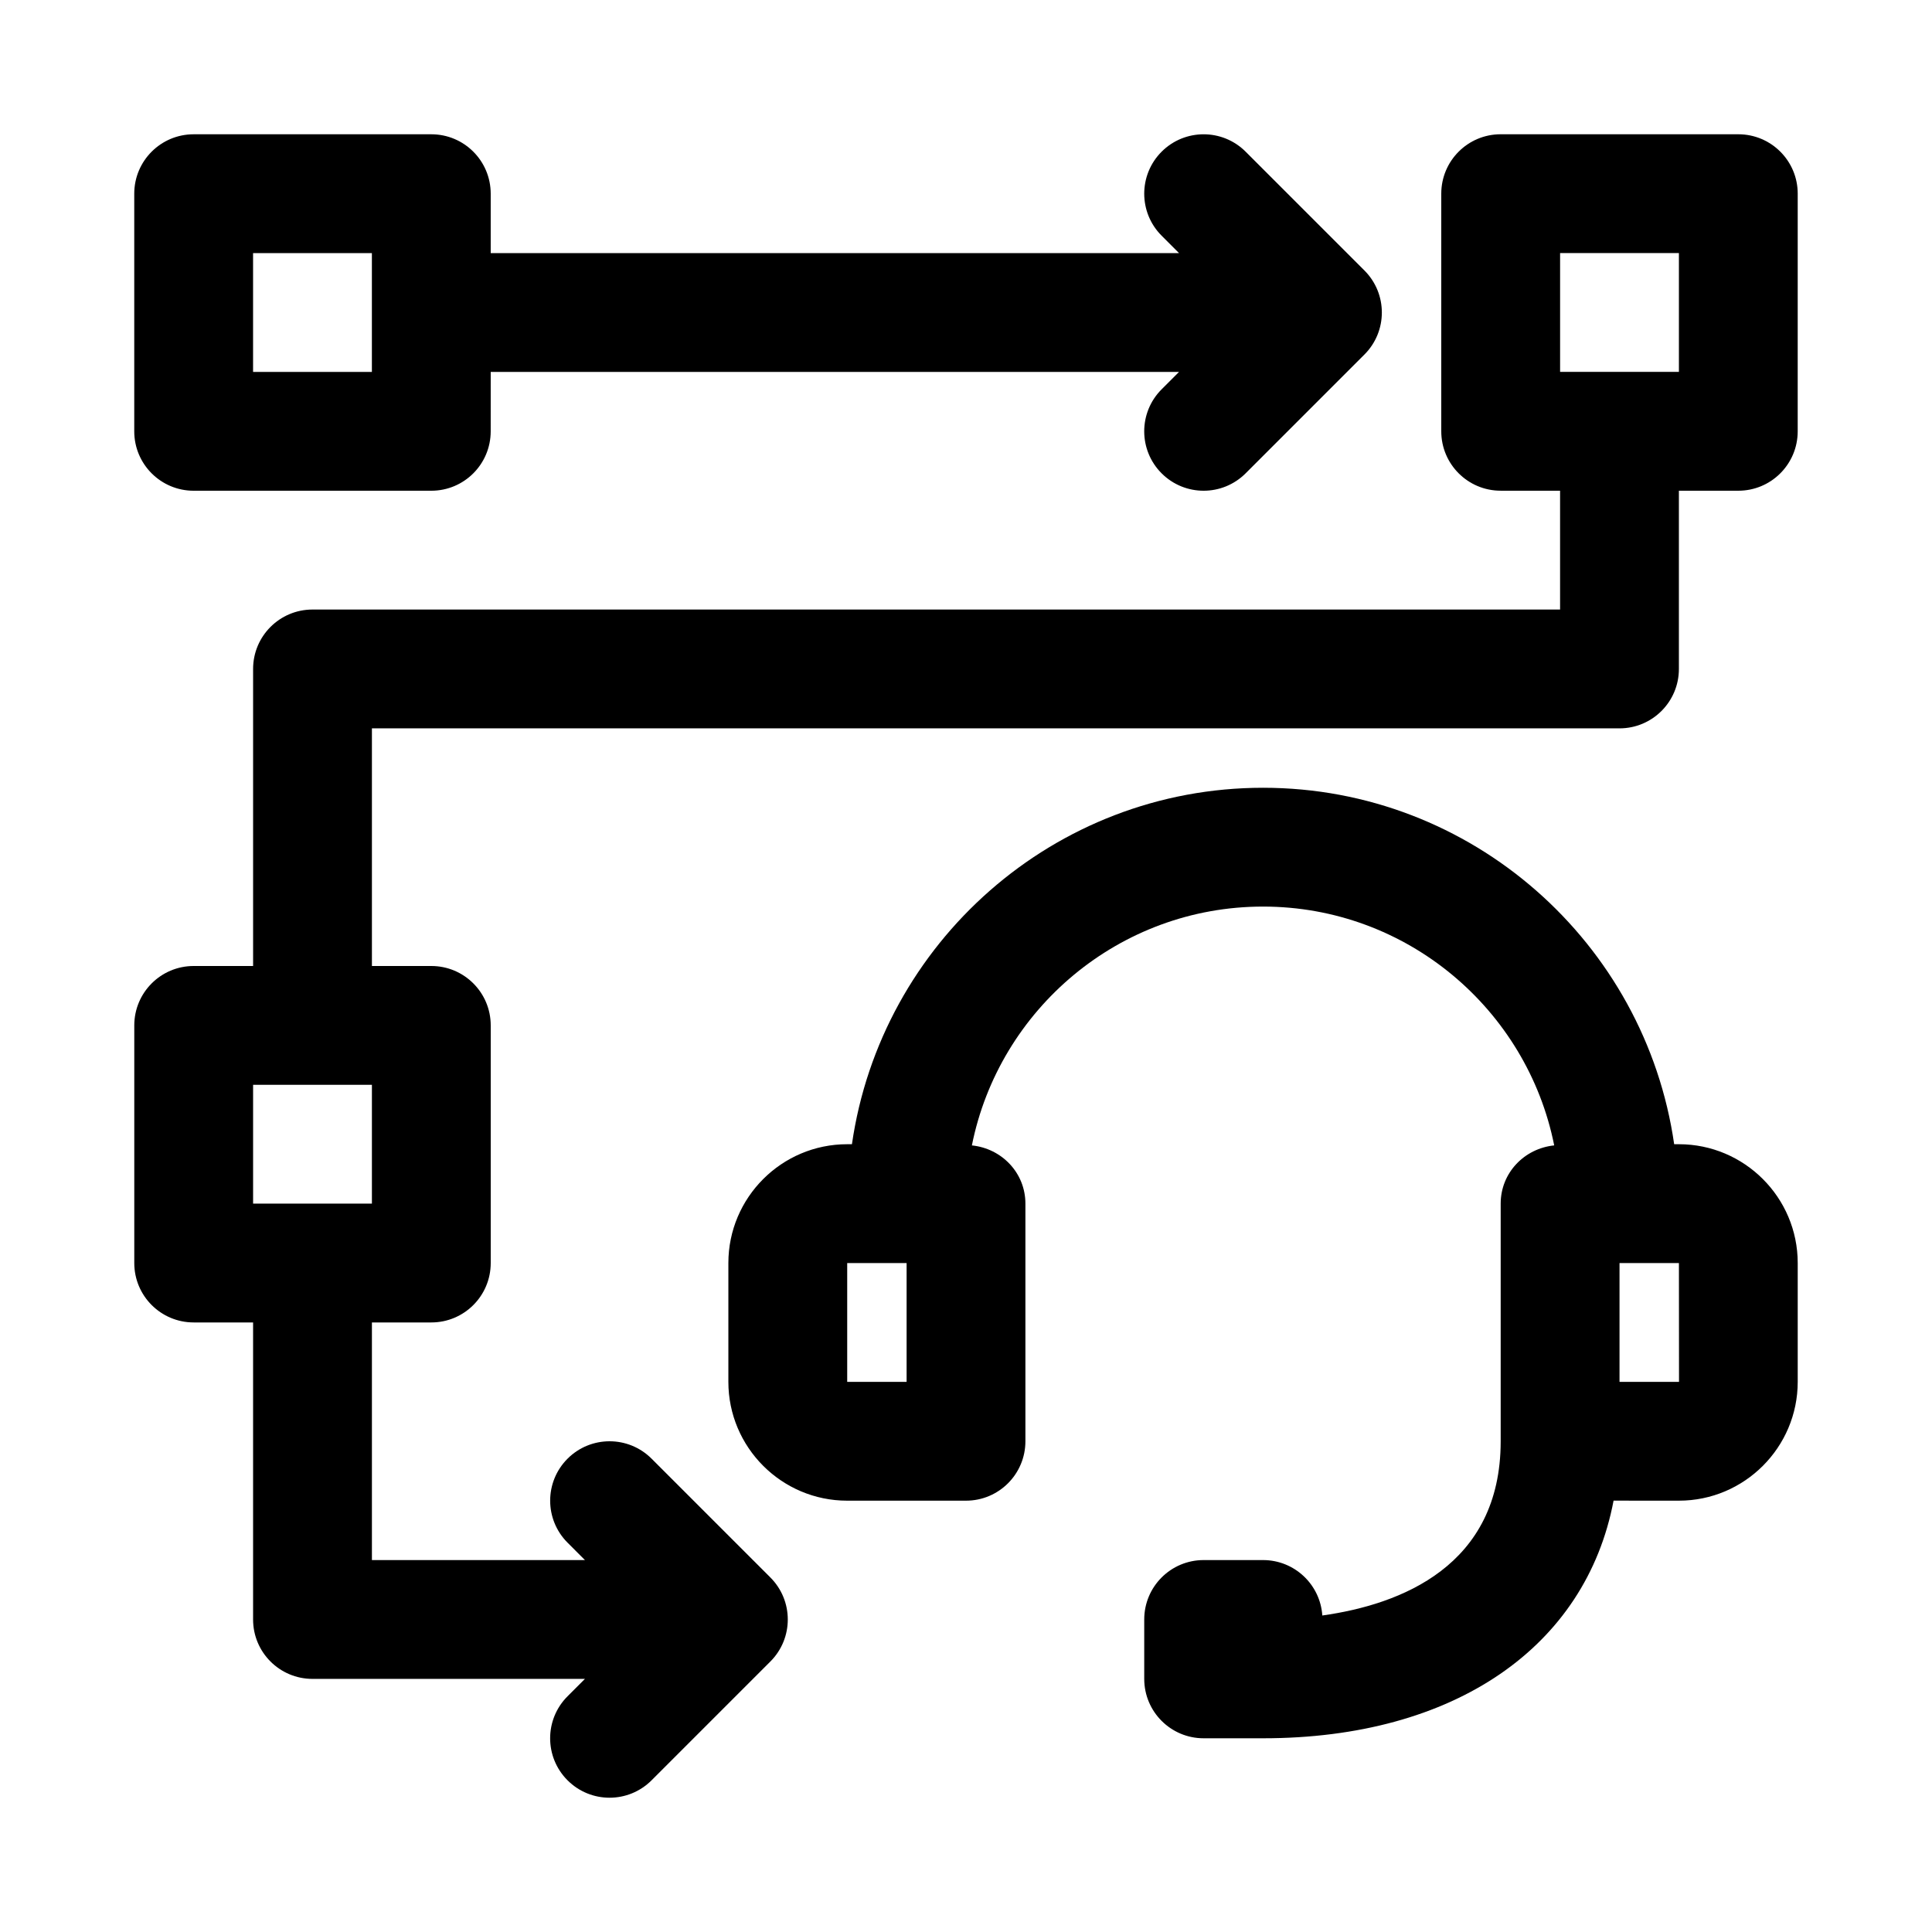
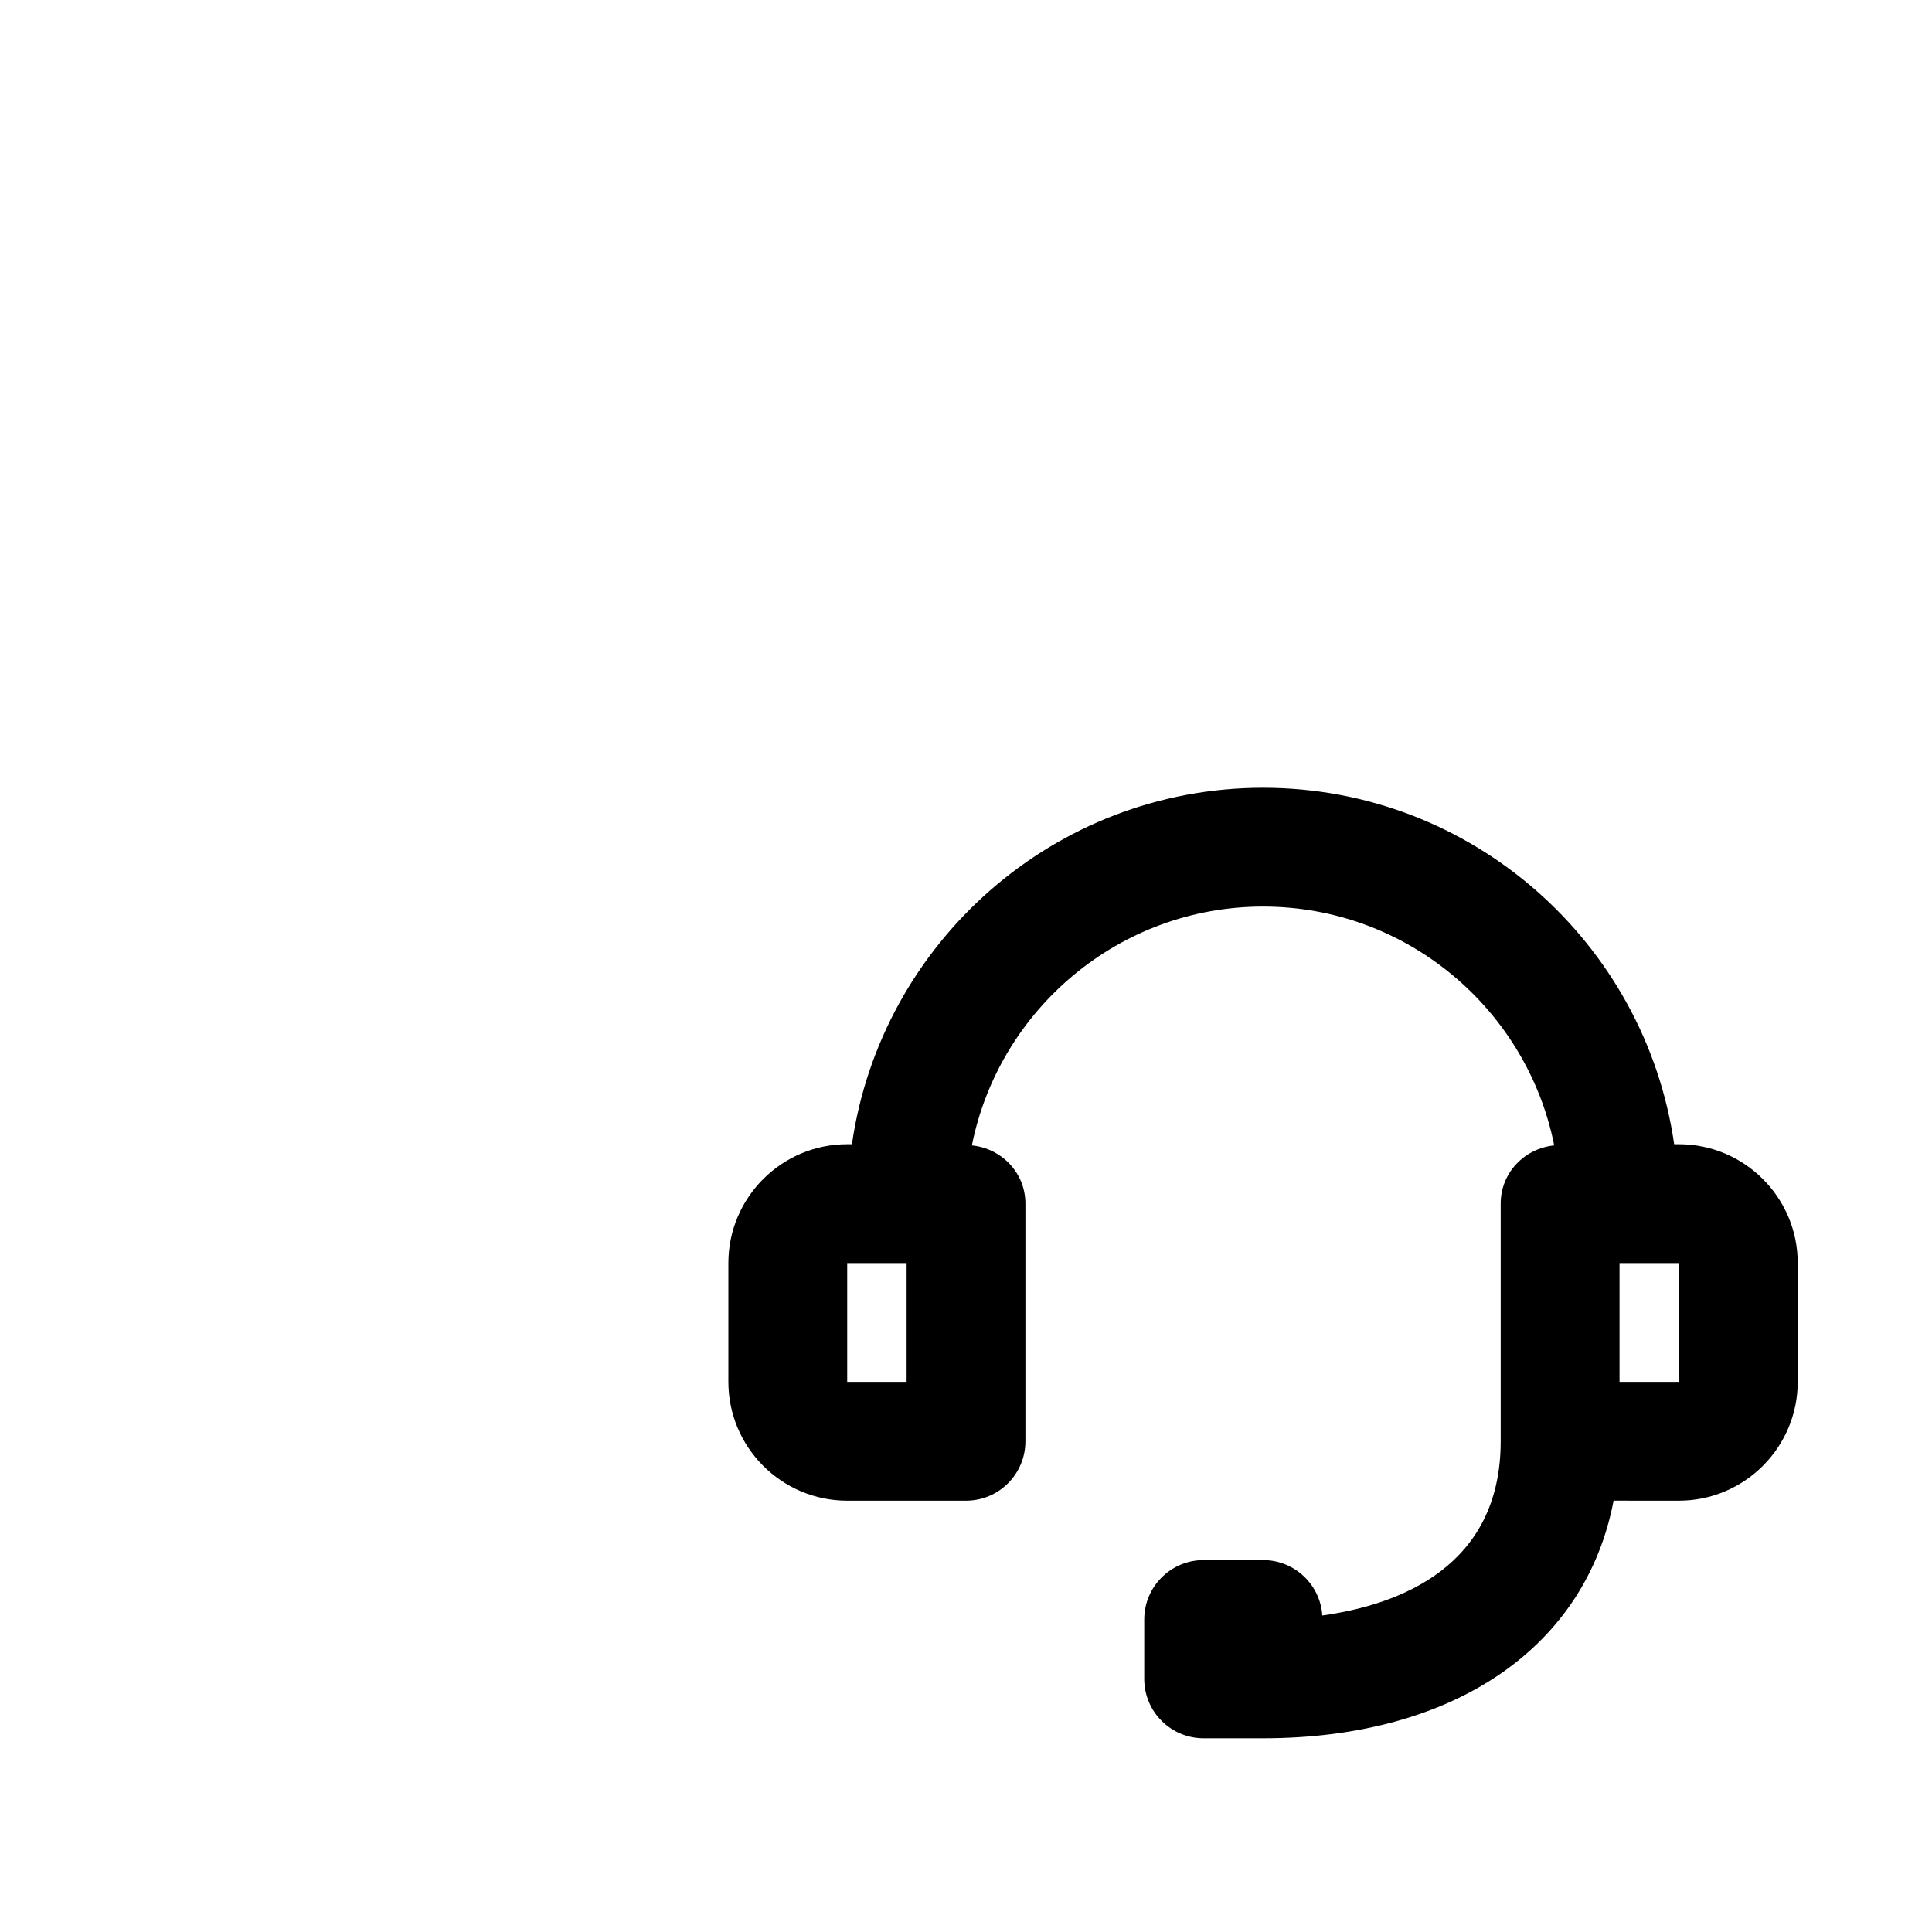
<svg xmlns="http://www.w3.org/2000/svg" fill="#000000" width="800px" height="800px" version="1.1" viewBox="144 144 512 512">
  <g>
-     <path d="m195.32 274.05h62.977c8.695 0 15.742-7.043 15.742-15.742l0.004-15.746h182.41l-4.613 4.613c-6.148 6.148-6.148 16.113 0 22.262 3.074 3.074 7.102 4.613 11.133 4.613 4.027 0 8.055-1.539 11.133-4.613l31.488-31.488c6.148-6.148 6.148-16.113 0-22.262l-31.488-31.488c-6.148-6.148-16.113-6.148-22.262 0-6.148 6.148-6.148 16.113 0 22.262l4.609 4.613h-182.41v-15.746c0-8.703-7.051-15.742-15.742-15.742h-62.98c-8.691 0-15.742 7.043-15.742 15.742v62.977c0 8.703 7.051 15.746 15.742 15.746zm15.746-62.977h31.488v31.488h-31.488z" />
    <path d="m588.93 447.23h-1.258c-7.68-53.312-53.539-94.465-108.95-94.465s-101.27 41.152-108.95 94.465h-1.258c-17.367 0-31.488 14.129-31.488 31.488v31.488c0 17.359 14.121 31.488 31.488 31.488h31.488c8.695 0 15.742-7.043 15.742-15.742v-62.977c0-8.148-6.258-14.613-14.184-15.43 7.195-36.039 39.039-63.293 77.16-63.293s69.965 27.254 77.16 63.289c-7.926 0.82-14.184 7.281-14.184 15.434v62.977c0 33.086-26.539 43.266-47.27 46.172-0.547-8.215-7.375-14.688-15.707-14.688h-15.742c-8.695 0-15.742 7.043-15.742 15.742v15.742c0 8.703 7.051 15.742 15.742 15.742h15.742c50.789 0 85.543-24.266 92.895-62.977l17.312 0.008c17.367 0 31.488-14.129 31.488-31.488v-31.488c0-17.359-14.121-31.488-31.488-31.488zm-204.67 62.977h-15.742v-31.488h15.742zm188.93 0v-31.488h15.742l0.023 31.488z" />
-     <path d="m604.67 179.58h-62.977c-8.695 0-15.742 7.043-15.742 15.742v62.977c0 8.703 7.051 15.742 15.742 15.742h15.742v31.488l-330.62 0.004c-8.695 0-15.742 7.043-15.742 15.742v78.719l-15.746 0.004c-8.695 0-15.742 7.043-15.742 15.742v62.977c0 8.703 7.051 15.742 15.742 15.742h15.742v78.719c0 8.703 7.051 15.742 15.742 15.742h72.203l-4.613 4.613c-6.148 6.148-6.148 16.113 0 22.262 3.078 3.082 7.109 4.617 11.137 4.617s8.055-1.539 11.133-4.613l31.488-31.488c6.148-6.148 6.148-16.113 0-22.262l-31.488-31.488c-6.148-6.148-16.113-6.148-22.262 0s-6.148 16.113 0 22.262l4.609 4.613h-56.457v-62.977h15.742c8.695 0 15.742-7.043 15.742-15.742v-62.977c0-8.703-7.051-15.742-15.742-15.742h-15.742v-62.977h330.62c8.695 0 15.742-7.043 15.742-15.742v-47.234h15.742c8.695 0 15.742-7.043 15.742-15.742l0.004-62.98c0-8.699-7.047-15.742-15.742-15.742zm-362.11 283.39h-31.488v-31.488h31.488zm346.37-220.42h-31.488v-31.488h31.488z" />
  </g>
</svg>